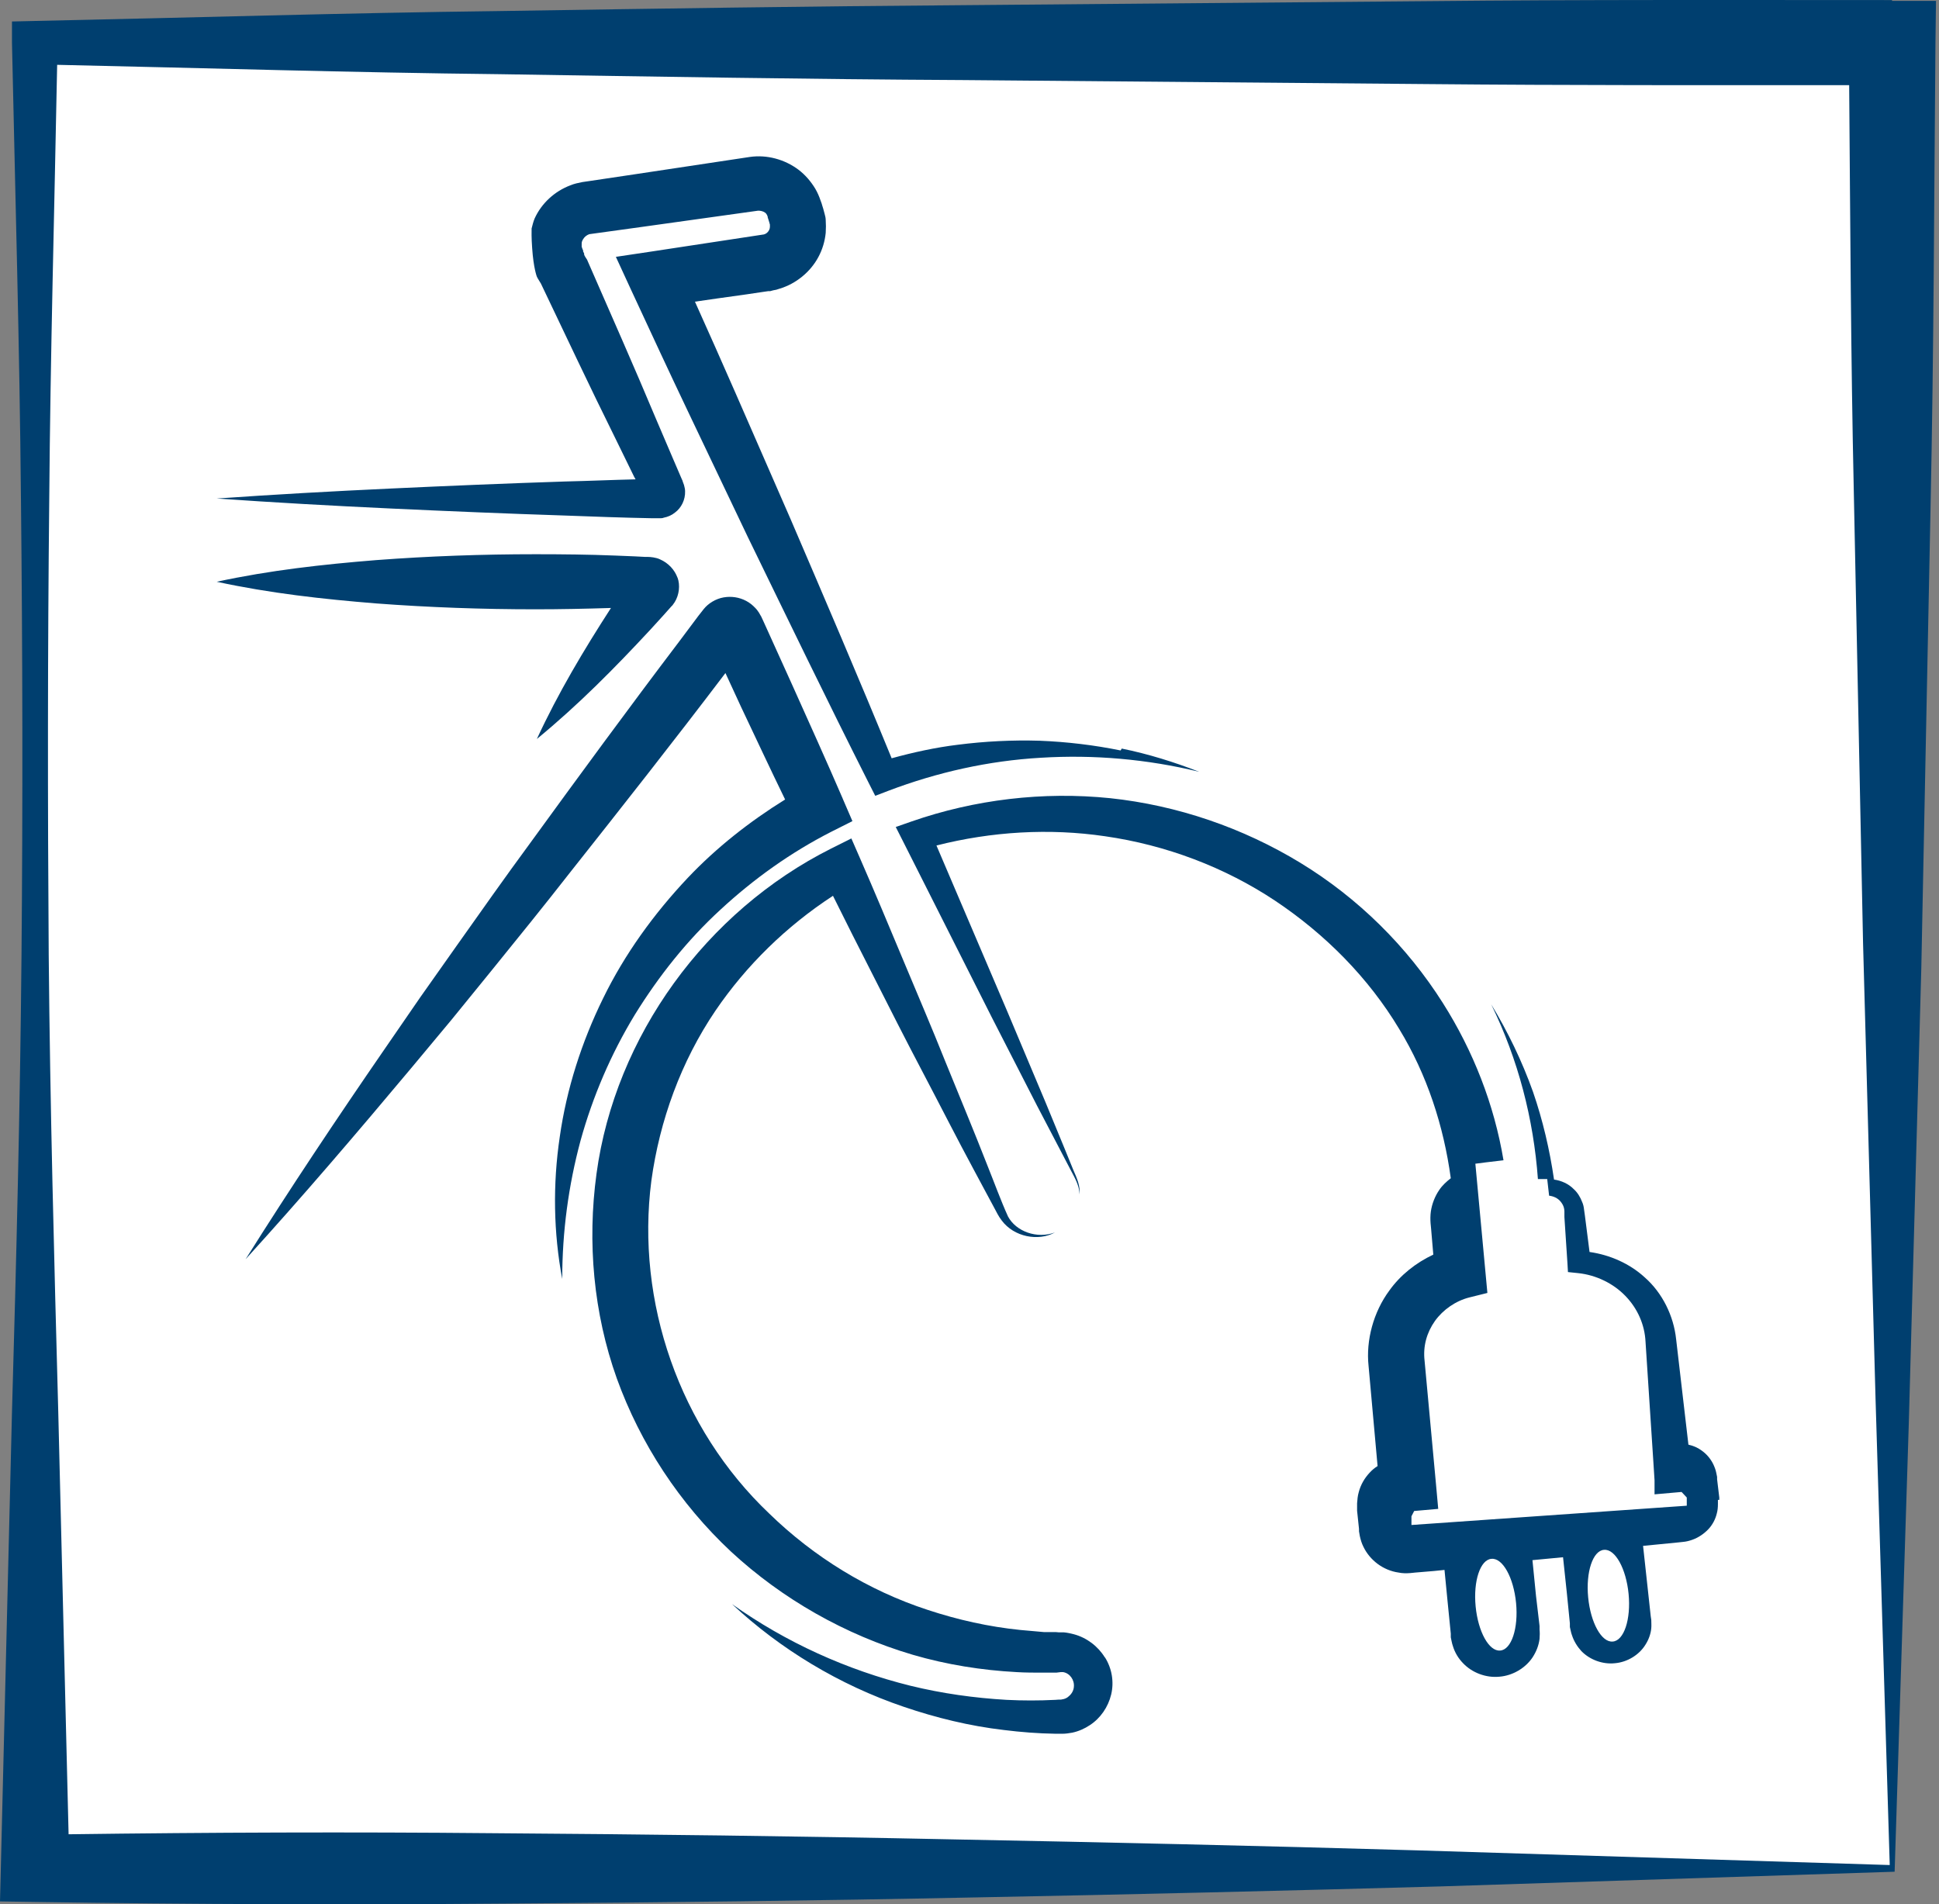
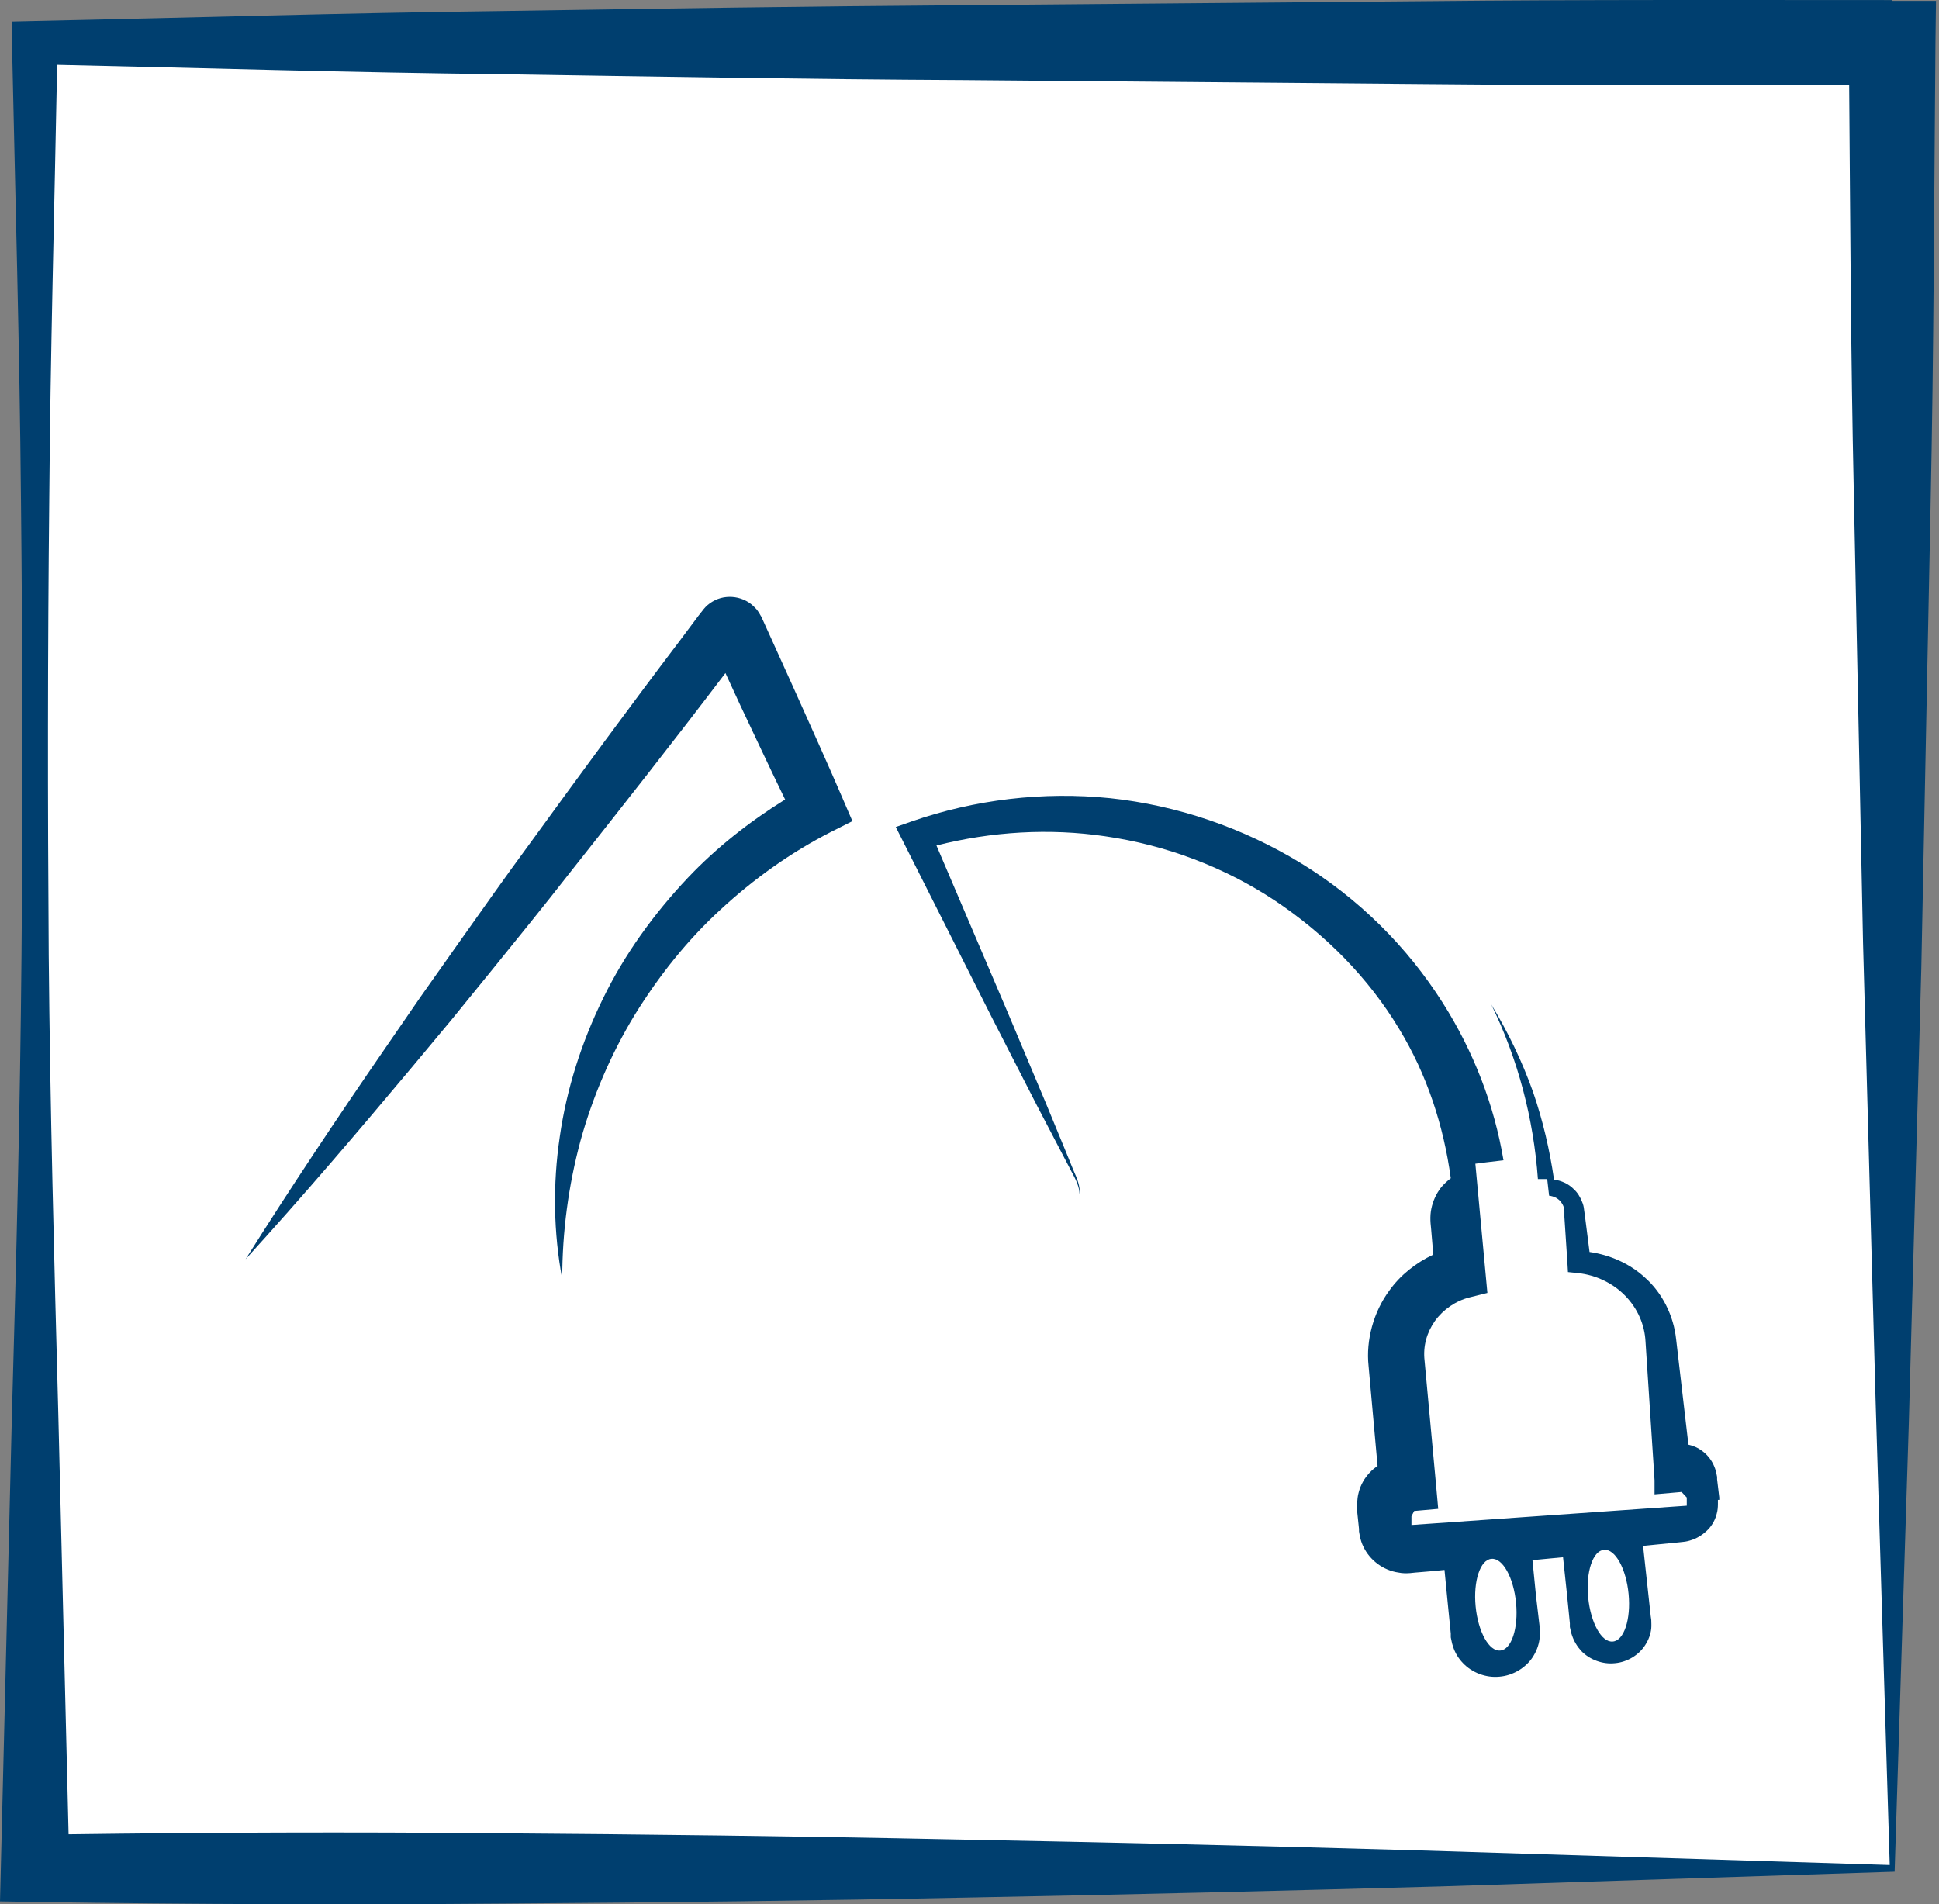
<svg xmlns="http://www.w3.org/2000/svg" width="168" height="165" viewBox="0 0 168 165" fill="none">
  <rect x="0" y="0" width="168" height="165" fill="#808080" stroke="none" />
  <rect x="4" y="3" width="160" height="159" fill="white" />
  <path d="M163.943 0.007C150.525 0.007 137.13 -0.039 123.712 0.1L83.481 0.448C70.063 0.541 56.668 0.749 43.25 0.958C29.831 1.12 16.437 1.537 3.019 1.816L1.038 1.862V3.716C1.321 16.906 1.698 30.073 1.816 43.263C1.957 56.452 1.981 69.619 1.863 82.809C1.745 95.999 1.415 109.165 1.038 122.355L0.071 161.901L0 164.752L3.019 164.799C16.602 165.007 30.232 165.054 43.839 164.938C57.446 164.845 71.029 164.683 84.519 164.405C98.031 164.15 111.473 163.825 124.75 163.454L164.156 162.179L165.382 123.375L166.467 83.898L167.268 43.958C167.551 30.606 167.575 17.184 167.693 3.786L167.74 0.077H163.92L163.943 0.007ZM122.674 160.325C109.138 159.931 95.767 159.63 82.467 159.375C69.143 159.096 55.913 158.934 42.707 158.841C30.445 158.725 18.205 158.772 5.943 158.934L5.047 122.309C4.693 109.119 4.339 95.952 4.221 82.762C4.127 69.573 4.127 56.406 4.268 43.216C4.363 30.675 4.716 18.158 4.952 5.617C17.734 5.895 30.515 6.289 43.273 6.428C56.691 6.637 70.086 6.869 83.504 6.938L123.736 7.286C135.904 7.402 148.049 7.379 160.217 7.379C160.312 19.108 160.359 30.814 160.618 42.59L161.42 81.719L162.505 121.312L163.731 161.6L122.698 160.325H122.674Z" fill="#003F6F" />
-   <path d="M58.702 50.061C58.46 49.389 57.927 48.787 57.176 48.462C56.837 48.3 56.352 48.254 56.11 48.254H55.892L55.02 48.208L53.3 48.138C50.998 48.045 48.697 48.022 46.395 48.022C41.792 48.022 37.189 48.184 32.586 48.532C27.983 48.903 23.38 49.412 18.777 50.408C23.38 51.404 27.983 51.914 32.586 52.285C37.189 52.632 41.792 52.794 46.395 52.794C48.575 52.794 50.756 52.748 52.936 52.679C50.586 56.316 48.357 60.045 46.516 64.03C50.102 61.088 53.275 57.868 56.352 54.555L57.491 53.304L58.048 52.679L58.193 52.517L58.266 52.447L58.315 52.377L58.46 52.169C58.847 51.544 58.944 50.71 58.702 50.038V50.061Z" fill="#003F6F" />
-   <path d="M95.727 143.613C95.133 142.642 94.158 141.902 93.041 141.602C92.756 141.533 92.471 141.463 92.185 141.44H91.757L91.496 141.417H90.474C89.784 141.348 89.095 141.301 88.406 141.232C85.672 140.955 82.986 140.354 80.395 139.498C75.214 137.811 70.507 134.899 66.657 131.154C58.86 123.757 55.081 112.777 56.436 102.306C57.149 97.105 59.003 91.974 61.998 87.559C64.66 83.652 68.13 80.254 72.171 77.619C73.288 79.884 74.429 82.126 75.57 84.369C77.02 87.235 78.47 90.101 79.968 92.944C81.465 95.788 82.915 98.654 84.436 101.474L85.577 103.601L86.148 104.664C86.338 105.011 86.504 105.38 86.79 105.75C87.859 107.183 89.951 107.576 91.401 106.79C89.832 107.368 88.025 106.698 87.336 105.404C86.718 104.04 86.148 102.468 85.553 100.988C84.389 98.007 83.153 95.048 81.941 92.066C80.752 89.084 79.492 86.148 78.256 83.19C77.02 80.231 75.784 77.272 74.501 74.337L73.764 72.649L72.005 73.528C61.19 78.96 53.298 89.778 51.682 101.705C50.873 107.646 51.42 113.771 53.441 119.434C55.485 125.098 58.884 130.275 63.329 134.436C67.774 138.551 73.217 141.648 79.088 143.382C82.012 144.237 85.054 144.722 88.097 144.884C88.858 144.931 89.618 144.93 90.379 144.93H91.52L91.9 144.884C91.971 144.884 92.043 144.884 92.114 144.884C92.684 144.977 93.112 145.555 93.041 146.179C93.017 146.479 92.851 146.78 92.589 146.988C92.471 147.103 92.328 147.173 92.162 147.219C92.09 147.219 91.995 147.265 91.9 147.265C91.853 147.265 91.591 147.265 91.425 147.288C90.022 147.358 88.62 147.358 87.217 147.288C84.412 147.126 81.608 146.733 78.874 146.063C73.383 144.699 68.106 142.318 63.424 138.99C67.607 142.896 72.718 145.994 78.304 147.889C81.085 148.837 84.008 149.554 86.98 149.9C88.453 150.085 89.951 150.201 91.448 150.224C91.662 150.224 91.757 150.224 92.066 150.224C92.352 150.224 92.613 150.178 92.898 150.131C93.445 150.016 93.968 149.785 94.42 149.484C95.347 148.883 96.012 147.912 96.274 146.826C96.535 145.74 96.345 144.561 95.727 143.59V143.613Z" fill="#003F6F" />
  <path d="M73.029 69.227C71.589 65.891 70.102 62.603 68.615 59.291L66.372 54.335L66.088 53.71L65.947 53.408L65.876 53.293L65.758 53.084C65.663 52.945 65.569 52.806 65.451 52.691C65.215 52.436 64.955 52.227 64.648 52.065C64.034 51.741 63.35 51.648 62.689 51.764C62.028 51.88 61.367 52.274 60.965 52.783L60.493 53.385L58.864 55.562C54.473 61.352 50.177 67.212 45.904 73.094C43.755 76.012 41.654 79 39.553 81.964L36.413 86.411L33.32 90.904C29.189 96.902 25.152 102.947 21.28 109.107C26.191 103.711 30.936 98.153 35.61 92.571L39.104 88.379L42.551 84.141C44.841 81.316 47.131 78.49 49.374 75.618C53.883 69.921 58.392 64.201 62.783 58.411L62.854 58.318L64.2 61.236C65.475 63.923 66.726 66.609 68.024 69.273C64.932 71.195 62.075 73.442 59.596 76.058C56.645 79.185 54.119 82.682 52.254 86.503C50.389 90.302 49.091 94.355 48.5 98.5C47.887 102.622 47.957 106.814 48.713 110.821C48.713 106.722 49.256 102.715 50.295 98.847C51.357 95.003 52.939 91.321 54.993 87.939C57.07 84.581 59.525 81.478 62.429 78.814C65.309 76.151 68.52 73.858 72.014 72.075L73.856 71.149L73.006 69.18L73.029 69.227Z" fill="#003F6F" />
  <path d="M148.963 129.961V129.755L148.774 128.175V127.968L148.703 127.625C148.655 127.373 148.561 127.121 148.442 126.869C148.206 126.388 147.851 125.976 147.425 125.678C147.093 125.427 146.691 125.266 146.289 125.175L145.224 116.037C145.011 114.022 144.04 112.03 142.502 110.679C141.201 109.488 139.497 108.732 137.722 108.48L137.319 105.32L137.248 104.816C137.225 104.587 137.177 104.358 137.083 104.152C136.917 103.717 136.68 103.328 136.349 103.03C135.899 102.572 135.284 102.297 134.645 102.206C134.267 99.618 133.675 97.076 132.823 94.603C131.876 91.946 130.646 89.404 129.202 87.023C131.545 91.809 132.87 96.961 133.249 102.16C133.604 102.16 134.054 102.16 134.054 102.16L134.219 103.602C134.598 103.648 134.953 103.809 135.189 104.083C135.331 104.244 135.45 104.45 135.497 104.633C135.521 104.725 135.544 104.839 135.544 104.954V105.457L135.805 109.419L135.852 110.221L136.728 110.312C138.29 110.473 139.781 111.205 140.822 112.282C141.887 113.381 142.502 114.778 142.573 116.266L143.259 126.778L143.354 128.266V129.48L145.697 129.274L146.147 129.755V130.465L122.292 132.136V131.381L122.528 130.923L124.611 130.739L124.398 128.381L123.428 117.892C123.286 116.633 123.617 115.465 124.327 114.457C125.037 113.473 126.126 112.717 127.309 112.419L128.871 112.03L127.829 100.832C127.829 100.832 129.581 100.603 130.267 100.534C129.462 95.702 127.64 91.053 125.013 86.908C121.913 82.007 117.677 77.817 112.683 74.771C107.69 71.725 102.01 69.779 96.188 69.16C90.367 68.565 84.45 69.275 78.984 71.176L77.611 71.656L78.226 72.87L85.941 88.168L89.846 95.793L91.834 99.595L92.828 101.496C93.159 102.114 93.514 102.755 93.538 103.488C93.609 102.778 93.301 102.068 93.017 101.427L92.213 99.457L90.58 95.496L87.266 87.618L81.137 73.26C85.918 72.046 90.911 71.748 95.739 72.458C101.016 73.214 106.104 75.137 110.482 78.046C114.837 80.954 118.576 84.733 121.227 89.152C123.641 93.114 125.084 97.557 125.7 102.091C125.321 102.389 124.966 102.709 124.706 103.099C124.327 103.648 124.067 104.312 123.972 104.976C123.925 105.32 123.925 105.663 123.948 105.984L123.996 106.488L124.185 108.709C122.67 109.419 121.321 110.495 120.375 111.824C119.002 113.679 118.339 116.129 118.576 118.35L119.357 127.03C119.097 127.19 118.86 127.396 118.671 127.602C118.221 128.083 117.89 128.655 117.724 129.297C117.63 129.617 117.606 129.938 117.582 130.259C117.582 130.396 117.582 130.648 117.582 130.694V130.9L117.748 132.48V132.686C117.748 132.686 117.795 132.984 117.819 133.098C117.89 133.419 117.985 133.739 118.126 134.014C118.41 134.61 118.836 135.113 119.357 135.503C119.878 135.892 120.517 136.167 121.179 136.258C121.511 136.327 121.842 136.327 122.173 136.304L122.623 136.258L124.256 136.121L125.155 136.029L125.439 138.938L125.7 141.548V141.869C125.747 142.052 125.794 142.396 125.889 142.648C126.055 143.197 126.362 143.701 126.764 144.113C127.545 144.938 128.752 145.396 129.912 145.281C131.072 145.19 132.184 144.525 132.799 143.587C133.107 143.106 133.32 142.579 133.391 142.006C133.415 141.754 133.415 141.388 133.391 141.205V140.884L133.083 138.274L132.776 135.182L135.426 134.93L135.757 138.045L136.018 140.655V140.976C136.065 141.136 136.112 141.48 136.207 141.709C136.373 142.212 136.657 142.671 137.012 143.06C137.745 143.816 138.858 144.228 139.923 144.113C140.988 144.022 142.005 143.403 142.55 142.533C142.833 142.098 143.023 141.594 143.07 141.09C143.094 140.861 143.07 140.541 143.07 140.358L143.023 140.037L142.739 137.426L142.36 133.945L143.756 133.808L145.389 133.648L145.815 133.602C146.099 133.579 146.36 133.51 146.62 133.419C147.141 133.236 147.614 132.915 147.993 132.526C148.371 132.136 148.632 131.633 148.75 131.129C148.821 130.877 148.845 130.602 148.845 130.327C148.845 130.213 148.845 130.029 148.845 129.961H148.963ZM129.983 143.014C129.013 143.106 128.066 141.388 127.853 139.19C127.64 136.991 128.255 135.136 129.226 135.068C130.196 134.976 131.143 136.693 131.356 138.892C131.569 141.09 130.953 142.945 129.983 143.014ZM139.733 142.235C138.763 142.327 137.816 140.609 137.603 138.411C137.39 136.213 138.006 134.358 138.976 134.289C139.946 134.197 140.893 135.915 141.106 138.113C141.319 140.312 140.704 142.167 139.733 142.235Z" fill="#003F6F" />
-   <path d="M97.096 65.025C94.796 64.557 92.45 64.276 90.079 64.182C87.709 64.112 85.338 64.229 82.968 64.533C81.048 64.767 79.128 65.188 77.255 65.703C74.411 58.754 71.448 51.852 68.485 44.95L63.744 34.094C62.582 31.427 61.397 28.783 60.212 26.139L62.156 25.858L64.668 25.507L65.924 25.32L66.564 25.227H66.731L66.991 25.156C67.181 25.133 67.347 25.086 67.536 25.016C68.959 24.595 70.215 23.565 70.902 22.279C71.258 21.623 71.471 20.898 71.542 20.173C71.566 19.798 71.566 19.424 71.542 19.073C71.542 18.886 71.495 18.699 71.448 18.535C71.4 18.348 71.353 18.161 71.329 18.09L71.234 17.786L71.187 17.622L71.092 17.365C70.974 17.014 70.831 16.687 70.642 16.359C70.262 15.727 69.765 15.142 69.172 14.698C67.987 13.809 66.446 13.388 64.976 13.598L54.878 15.119L52.366 15.493L51.109 15.681L50.469 15.774C50.114 15.844 49.758 15.915 49.426 16.055C48.052 16.57 46.914 17.622 46.321 18.933C46.203 19.213 46.132 19.518 46.06 19.798C46.06 20.056 46.037 20.547 46.108 21.506C46.226 23.238 46.511 23.963 46.511 23.963C46.606 24.174 46.748 24.361 46.866 24.571C49 29.04 51.109 33.532 53.314 37.978L54.95 41.324L55.068 41.534C53.029 41.581 50.967 41.675 48.929 41.721C43.903 41.885 38.878 42.096 33.853 42.33C28.827 42.563 23.802 42.844 18.777 43.195C23.802 43.546 28.827 43.827 33.853 44.061C38.878 44.295 43.903 44.505 48.929 44.669C51.441 44.763 53.954 44.856 56.467 44.903H56.941H57.059H57.249C57.249 44.903 57.415 44.903 57.51 44.856C57.865 44.786 58.197 44.646 58.481 44.412C59.05 43.991 59.382 43.289 59.358 42.563C59.358 42.376 59.311 42.213 59.264 42.025C59.216 41.862 59.121 41.675 59.145 41.675L59.05 41.464L58.316 39.756L56.846 36.317C54.926 31.731 52.911 27.192 50.92 22.629L50.872 22.512L50.706 22.255C50.706 22.255 50.635 22.138 50.612 22.068V21.974L50.517 21.764V21.623H50.469C50.469 21.53 50.398 21.413 50.398 21.366C50.398 21.343 50.398 21.296 50.398 21.272C50.398 21.202 50.398 21.155 50.398 21.085C50.398 20.968 50.446 20.851 50.517 20.734C50.635 20.524 50.849 20.36 51.062 20.29L55.637 19.658L65.688 18.254C65.901 18.254 66.114 18.301 66.28 18.418C66.375 18.488 66.422 18.558 66.47 18.652C66.47 18.699 66.517 18.745 66.517 18.792V18.839L66.564 18.98L66.659 19.284C66.707 19.424 66.683 19.424 66.707 19.447C66.707 19.471 66.707 19.494 66.707 19.518C66.707 19.564 66.707 19.611 66.707 19.658C66.707 19.752 66.683 19.845 66.636 19.939C66.541 20.126 66.375 20.266 66.185 20.313L56.49 21.787L53.361 22.255L54.665 25.086C56.324 28.666 57.984 32.245 59.69 35.825L64.787 46.518C68.248 53.63 71.685 60.743 75.24 67.785L75.833 68.955L76.994 68.511C81.19 66.92 85.646 65.914 90.198 65.656C94.749 65.376 99.395 65.773 103.899 66.873C101.742 66.031 99.49 65.329 97.19 64.861L97.096 65.025Z" fill="#003F6F" />
</svg>